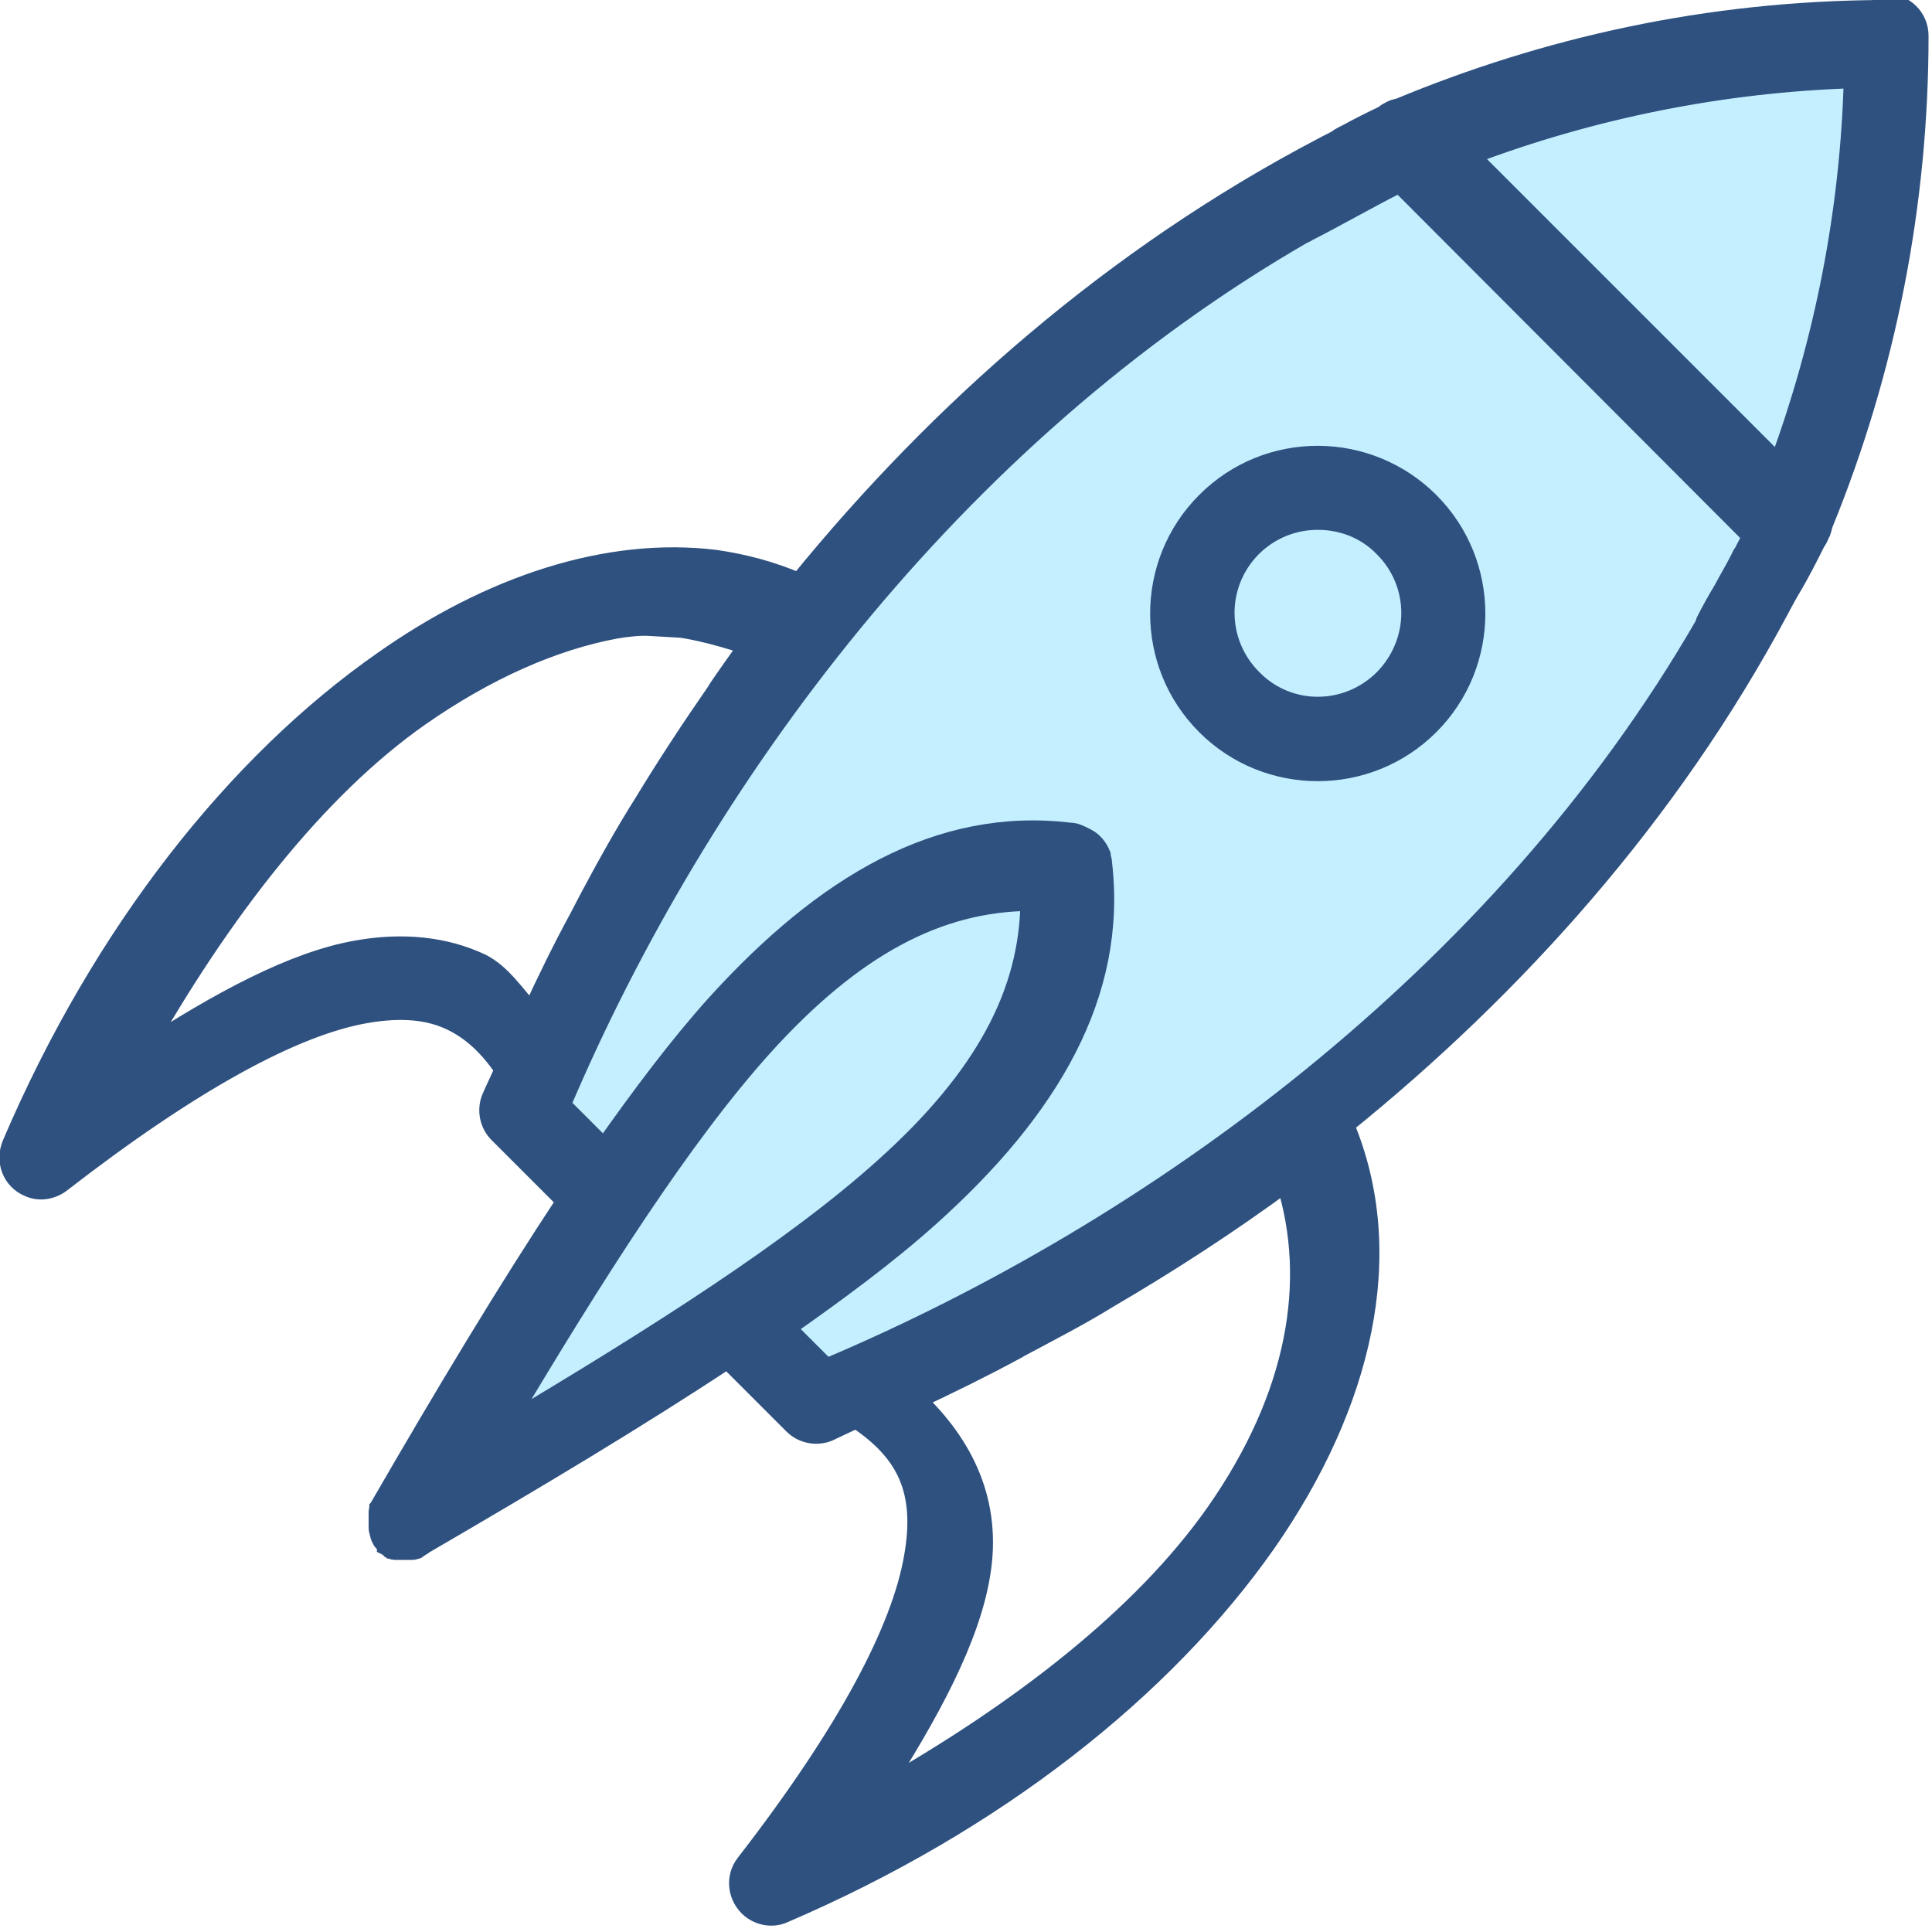
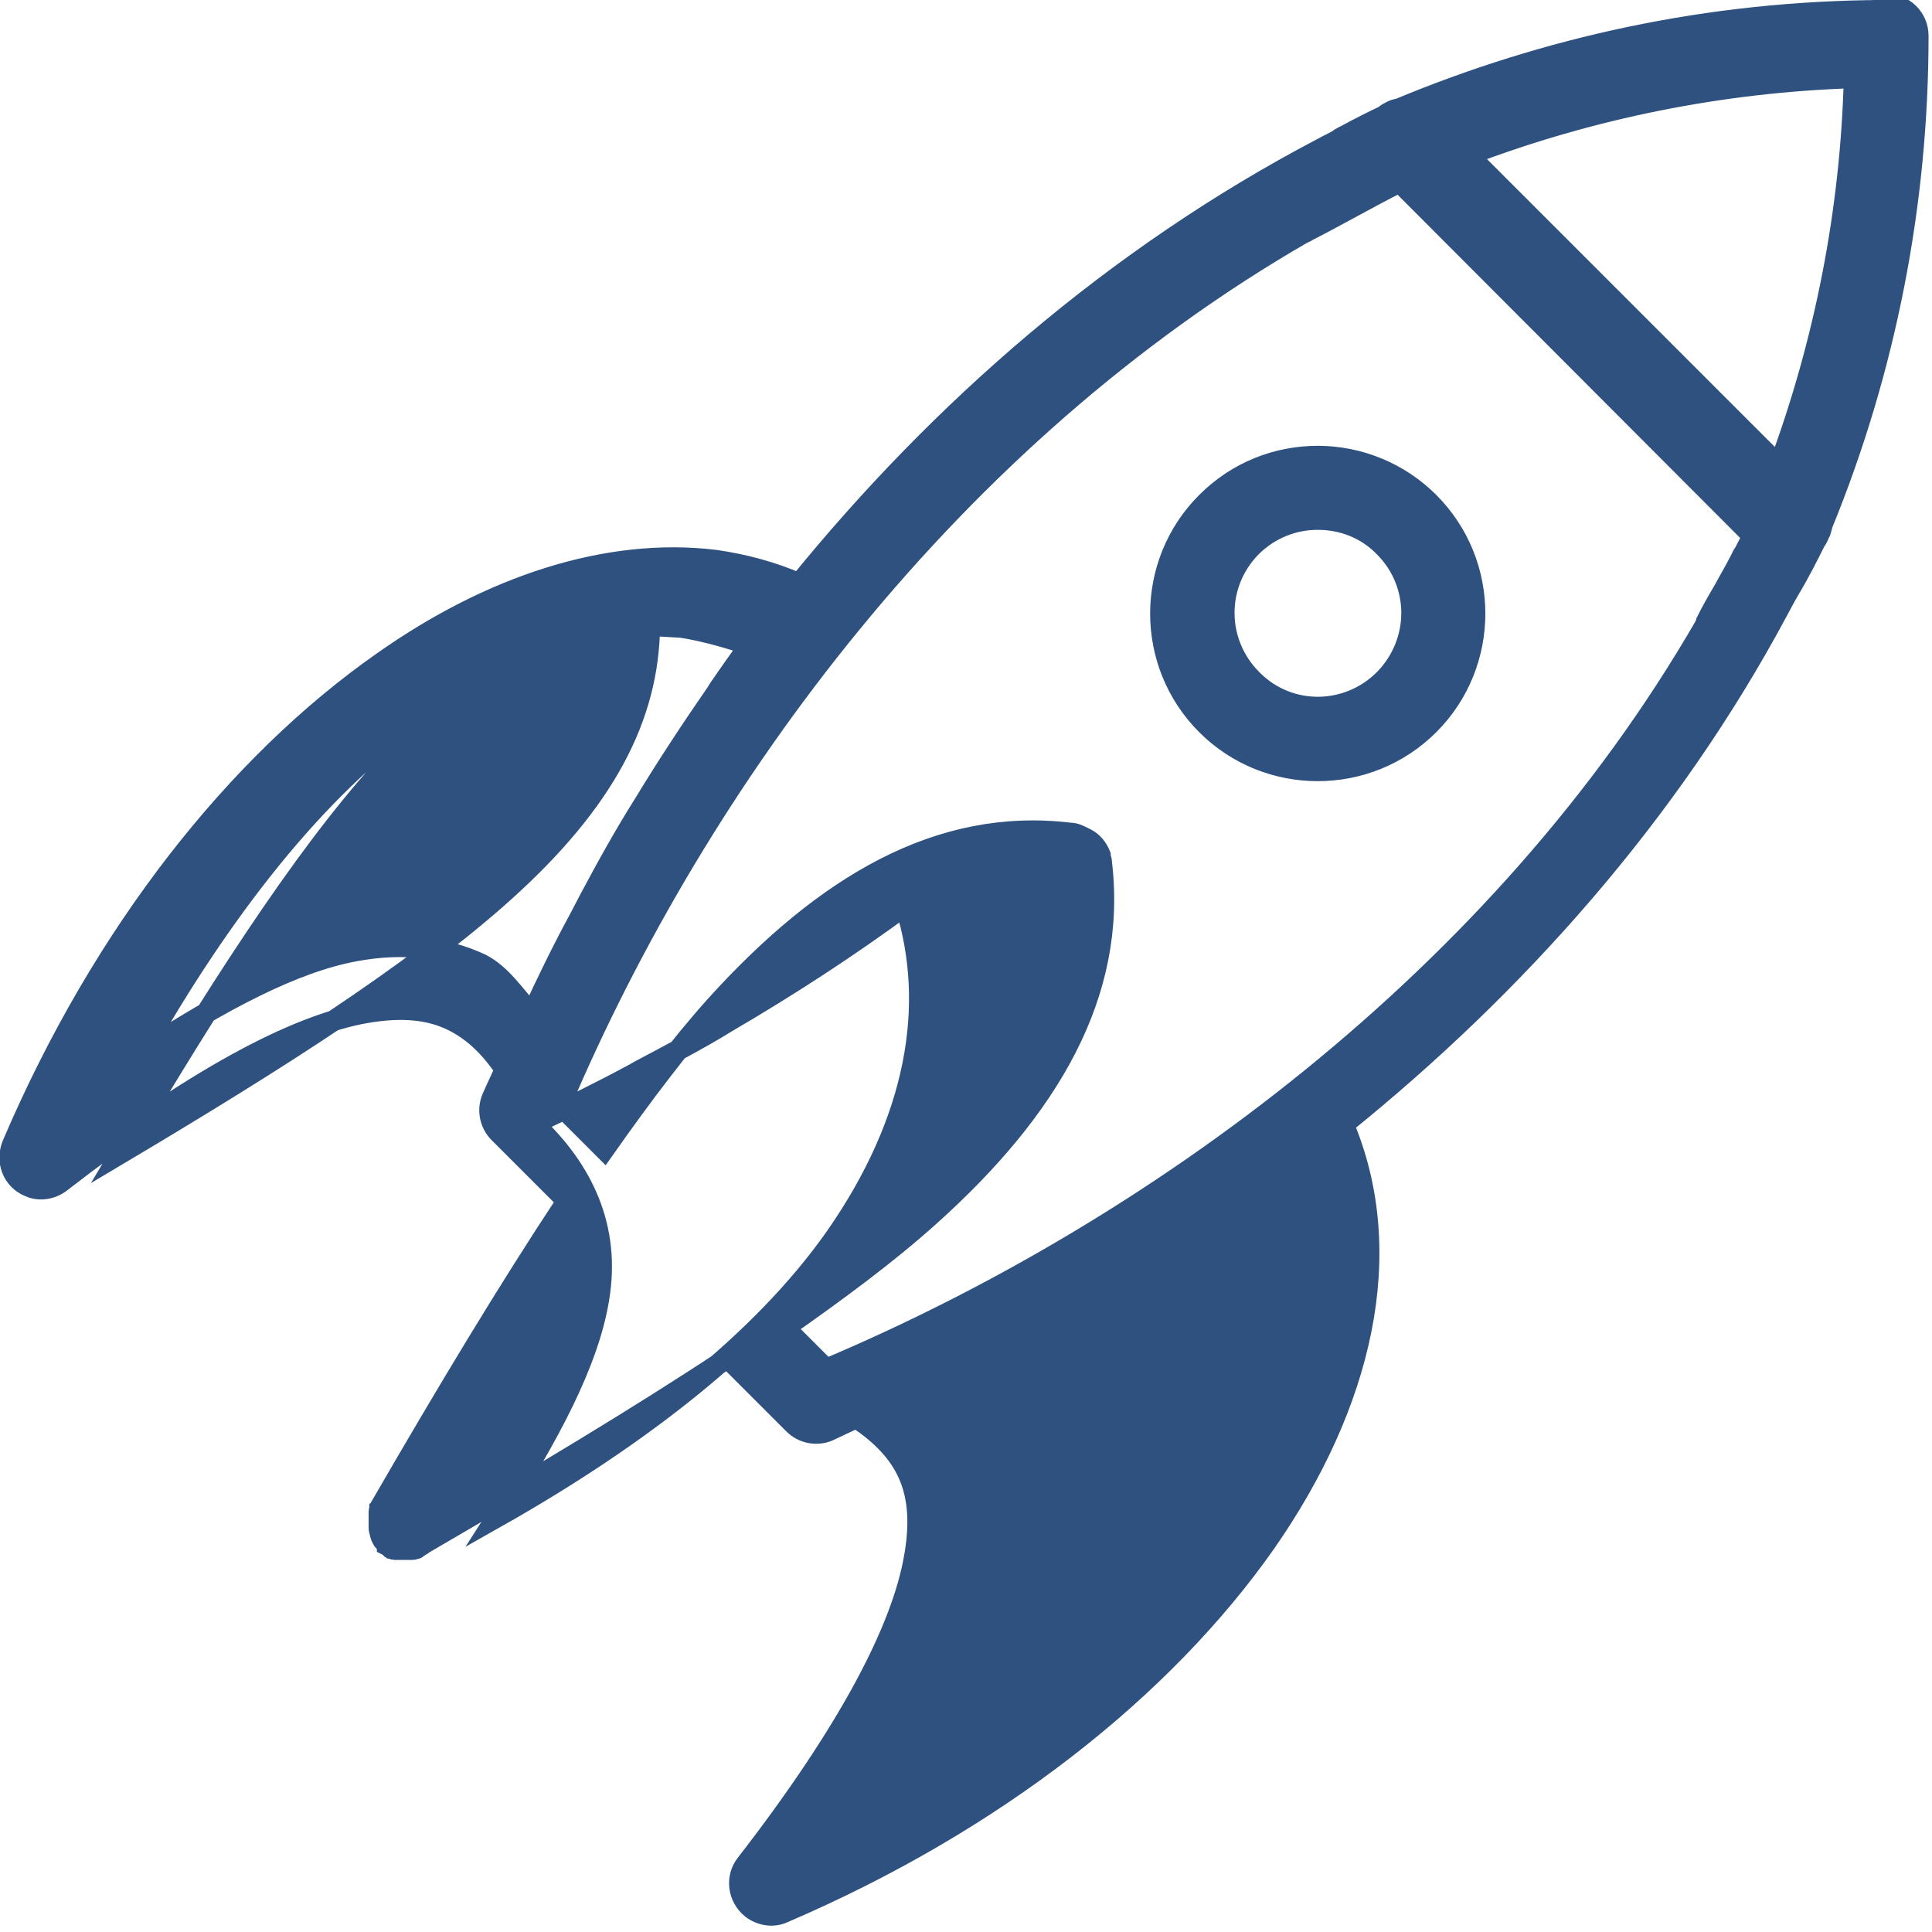
<svg xmlns="http://www.w3.org/2000/svg" id="Layer_2" data-name="Layer 2" viewBox="0 0 28.04 28.04">
  <defs>
    <style>
      .cls-1 {
        fill: #c4efff;
      }

      .cls-2 {
        fill: #2e5180;
        fill-rule: evenodd;
        stroke: #2e5180;
        stroke-miterlimit: 10;
        stroke-width: .3px;
      }
    </style>
  </defs>
  <g id="Layer_2-2" data-name="Layer 2">
    <g>
-       <polygon class="cls-1" points="20.5 2.09 25.44 7.54 26.91 6.11 27.39 1.7 27.39 .7 25.44 .26 20.5 2.09" />
-       <polygon class="cls-1" points="8.14 14.71 12.41 7.54 20 2.33 25.44 7.78 25.41 8.9 21.42 14.02 17.99 17.14 12.79 20.2 11.74 20.2 10.89 19.32 7.46 21.03 6.46 21.03 7.46 18.98 8.93 17.14 8.14 16.5 7.72 15.28 8.14 14.71" />
      <g id="SvgjsG1008">
-         <path class="cls-2" d="m27.41.15s-.05,0-.07,0c-2.55.01-4.9.54-7.04,1.43-.01,0-.02,0-.04.01-.02,0-.04.01-.06.02-.04.02-.08.04-.11.07-.17.08-.37.18-.57.29-.01,0-.02.01-.04.02-.02.01-.04.02-.06.04-.09.05-.14.07-.23.12-3.01,1.58-5.55,3.81-7.59,6.32-.39-.17-.8-.28-1.22-.34h0c-1.56-.19-3.26.37-4.83,1.48-2.1,1.47-4.05,3.91-5.37,7-.1.24,0,.51.24.61.15.07.33.04.46-.06,1.91-1.48,3.39-2.28,4.43-2.46.52-.09.92-.05,1.25.11.29.14.54.37.77.71-.06.14-.13.28-.19.42-.07.17-.03.37.1.5l.99.99c-.86,1.3-1.75,2.78-2.71,4.44,0,0,0,0,0,0,0,0,0,.01-.01.02,0,0,0,0,0,.01,0,0,0,0,0,0,0,.01-.01.02-.01.04,0,0,0,0,0,0,0,.01,0,.02,0,.03,0,.01,0,.03,0,.05,0,0,0,.02,0,.03,0,0,0,.01,0,.02,0,0,0,0,0,.01,0,.02,0,.03,0,.05,0,.01,0,.02,0,.04,0,0,0,0,0,0,0,.02,0,.03.01.05,0,.01,0,.03.01.04,0,.01,0,.02.01.04,0,.01.01.02.02.04,0,0,0,0,0,0,0,0,0,0,0,0,0,.01.01.02.02.03,0,0,0,0,0,0,0,0,.02.02.03.03,0,0,.02.02.02.02,0,0,0,0,0,.01,0,0,0,0,0,0,0,0,.02.01.03.02,0,0,0,0,0,0,.01,0,.02.01.03.02.01,0,.03.02.04.02,0,0,.01,0,.02,0,0,0,.01,0,.02,0,0,0,0,0,0,0,.01,0,.02,0,.04,0,.01,0,.02,0,.03,0,0,0,.01,0,.02,0,.01,0,.03,0,.04,0,0,0,0,0,0,0,.03,0,.06,0,.09,0,.01,0,.03,0,.04-.01.02,0,.03,0,.04-.02.02,0,.03-.02.05-.03.01,0,.02-.01.03-.02,1.65-.96,3.12-1.84,4.42-2.7l.96.96c.13.13.33.17.5.1.13-.06.27-.13.41-.19.74.49,1.01,1.06.84,2.02-.18,1.05-.96,2.54-2.44,4.45-.16.2-.12.49.08.65.13.1.31.13.46.06,3.08-1.32,5.52-3.26,7-5.37,1.4-2.01,1.92-4.2,1.13-6.07,2.49-2.01,4.72-4.5,6.3-7.45.06-.11.1-.19.17-.31.15-.25.27-.49.38-.71.02-.02.03-.05.04-.07,0,0,0,0,0,0,0-.02.02-.04.03-.06.01-.03.02-.07.03-.11.92-2.25,1.39-4.66,1.39-7.09,0-.26-.21-.46-.46-.46,0,0,0,0,0,0,0,0,0,0,0,0,0,0,0,0-.01,0Zm-.5.98c-.05,1.92-.42,3.82-1.09,5.63l-4.51-4.51c1.79-.68,3.69-1.06,5.6-1.12h0Zm-6.61,1.5l5.14,5.15c-.04.08-.09.17-.13.25,0,0,0,0,0,0-.02.02-.03.05-.04.07-.08.16-.17.31-.25.46-.09.15-.19.33-.25.45,0,.02-.02.04-.02.06-2.96,5.13-8.02,8.8-12.76,10.8l-.6-.6c.77-.54,1.5-1.08,2.1-1.62,1.74-1.56,2.72-3.23,2.5-5.12,0-.03-.01-.07-.02-.1v-.02c-.04-.1-.11-.19-.21-.24l-.04-.02c-.06-.03-.12-.06-.19-.06h0c-1.9-.23-3.56.76-5.13,2.49-.54.6-1.08,1.32-1.63,2.1l-.64-.64c2.01-4.73,5.67-9.71,10.79-12.66.02,0,.04-.02.06-.03.34-.17.92-.5,1.32-.7h0Zm-1.17,3.99c-.59,0-1.17.22-1.62.67-.89.89-.89,2.34,0,3.23.89.89,2.34.89,3.23,0,.89-.89.89-2.34,0-3.23-.43-.43-1.01-.67-1.62-.67h0Zm0,.92c.35,0,.7.13.96.4.53.53.53,1.38,0,1.92,0,0,0,0,0,0-.53.53-1.38.54-1.91.01,0,0,0,0-.01-.01-.53-.53-.54-1.38-.01-1.92,0,0,0,0,0,0,.27-.27.62-.4.96-.4h0Zm-9.7,1.53c.5,0,.98.14,1.45.29-.15.21-.3.42-.45.64l-.03.05c-.36.52-.71,1.05-1.05,1.61-.29.46-.55.93-.8,1.4l-.13.25c-.25.46-.48.93-.7,1.41-.24-.26-.44-.58-.74-.73-.53-.25-1.15-.31-1.81-.19-.9.16-1.97.73-3.13,1.49,1.17-2.07,2.55-3.85,4.05-4.9.96-.67,1.93-1.1,2.84-1.27.18-.03.35-.05.52-.04Zm5.53,4c-.01,1.34-.66,2.57-2.12,3.88-1.31,1.18-3.29,2.44-5.56,3.79,1.35-2.27,2.61-4.25,3.79-5.56,1.32-1.46,2.55-2.1,3.89-2.11Zm3.71,4.08c.45,1.44.17,3.11-1.02,4.81-1.06,1.51-2.84,2.89-4.91,4.06.76-1.18,1.33-2.25,1.48-3.16.18-1.05-.24-1.89-.94-2.55.49-.23.98-.47,1.46-.73l.07-.04c.43-.23.86-.45,1.28-.71.89-.52,1.75-1.08,2.58-1.69h0Z" />
+         <path class="cls-2" d="m27.41.15s-.05,0-.07,0c-2.55.01-4.9.54-7.04,1.43-.01,0-.02,0-.04.01-.02,0-.04.01-.06.02-.04.02-.08.04-.11.07-.17.08-.37.18-.57.29-.01,0-.02.01-.04.02-.02.01-.04.02-.06.04-.09.05-.14.07-.23.12-3.01,1.58-5.55,3.81-7.59,6.32-.39-.17-.8-.28-1.22-.34h0c-1.56-.19-3.26.37-4.83,1.48-2.1,1.47-4.05,3.91-5.37,7-.1.24,0,.51.24.61.15.07.33.04.46-.06,1.91-1.48,3.39-2.28,4.43-2.46.52-.09.92-.05,1.25.11.29.14.54.37.77.71-.06.14-.13.28-.19.42-.07.17-.03.37.1.5l.99.99c-.86,1.3-1.75,2.78-2.71,4.44,0,0,0,0,0,0,0,0,0,.01-.01.02,0,0,0,0,0,.01,0,0,0,0,0,0,0,.01-.01.02-.01.04,0,0,0,0,0,0,0,.01,0,.02,0,.03,0,.01,0,.03,0,.05,0,0,0,.02,0,.03,0,0,0,.01,0,.02,0,0,0,0,0,.01,0,.02,0,.03,0,.05,0,.01,0,.02,0,.04,0,0,0,0,0,0,0,.02,0,.03.01.05,0,.01,0,.03.01.04,0,.01,0,.02.01.04,0,.01.01.02.02.04,0,0,0,0,0,0,0,0,0,0,0,0,0,.01.01.02.02.03,0,0,0,0,0,0,0,0,.02.02.03.03,0,0,.02.02.02.02,0,0,0,0,0,.01,0,0,0,0,0,0,0,0,.02.01.03.02,0,0,0,0,0,0,.01,0,.02.01.03.02.01,0,.03.02.04.02,0,0,.01,0,.02,0,0,0,.01,0,.02,0,0,0,0,0,0,0,.01,0,.02,0,.04,0,.01,0,.02,0,.03,0,0,0,.01,0,.02,0,.01,0,.03,0,.04,0,0,0,0,0,0,0,.03,0,.06,0,.09,0,.01,0,.03,0,.04-.01.02,0,.03,0,.04-.02.02,0,.03-.02.05-.03.01,0,.02-.01.03-.02,1.65-.96,3.12-1.84,4.42-2.7l.96.96c.13.13.33.17.5.1.13-.06.27-.13.41-.19.74.49,1.01,1.06.84,2.02-.18,1.05-.96,2.54-2.44,4.45-.16.2-.12.49.08.65.13.1.31.13.46.06,3.08-1.32,5.52-3.26,7-5.37,1.4-2.01,1.92-4.2,1.13-6.07,2.49-2.01,4.72-4.5,6.3-7.45.06-.11.1-.19.17-.31.15-.25.27-.49.38-.71.02-.02.03-.05.04-.07,0,0,0,0,0,0,0-.02.02-.04.03-.06.01-.03.02-.07.03-.11.92-2.25,1.39-4.66,1.39-7.09,0-.26-.21-.46-.46-.46,0,0,0,0,0,0,0,0,0,0,0,0,0,0,0,0-.01,0Zm-.5.98c-.05,1.92-.42,3.82-1.09,5.63l-4.51-4.51c1.79-.68,3.69-1.06,5.6-1.12h0Zm-6.61,1.5l5.14,5.15c-.04.08-.09.17-.13.25,0,0,0,0,0,0-.02.02-.03.05-.04.07-.08.16-.17.31-.25.46-.09.15-.19.33-.25.45,0,.02-.02.04-.02.06-2.96,5.13-8.02,8.8-12.76,10.8l-.6-.6c.77-.54,1.5-1.08,2.1-1.62,1.74-1.56,2.72-3.23,2.5-5.12,0-.03-.01-.07-.02-.1v-.02c-.04-.1-.11-.19-.21-.24l-.04-.02c-.06-.03-.12-.06-.19-.06h0c-1.9-.23-3.56.76-5.13,2.49-.54.6-1.08,1.32-1.63,2.1l-.64-.64c2.01-4.73,5.67-9.71,10.79-12.66.02,0,.04-.02.06-.03.34-.17.92-.5,1.32-.7h0Zm-1.17,3.99c-.59,0-1.17.22-1.62.67-.89.89-.89,2.34,0,3.23.89.89,2.34.89,3.23,0,.89-.89.89-2.34,0-3.23-.43-.43-1.01-.67-1.62-.67h0Zm0,.92c.35,0,.7.13.96.4.53.53.53,1.38,0,1.92,0,0,0,0,0,0-.53.53-1.38.54-1.91.01,0,0,0,0-.01-.01-.53-.53-.54-1.38-.01-1.92,0,0,0,0,0,0,.27-.27.62-.4.96-.4h0Zm-9.7,1.53c.5,0,.98.14,1.45.29-.15.21-.3.42-.45.64l-.03.05c-.36.52-.71,1.05-1.05,1.61-.29.46-.55.93-.8,1.4l-.13.25c-.25.46-.48.93-.7,1.41-.24-.26-.44-.58-.74-.73-.53-.25-1.15-.31-1.81-.19-.9.16-1.97.73-3.13,1.49,1.17-2.07,2.55-3.85,4.05-4.9.96-.67,1.93-1.1,2.84-1.27.18-.03.35-.05.52-.04Zc-.01,1.34-.66,2.57-2.12,3.88-1.31,1.18-3.29,2.44-5.56,3.79,1.35-2.27,2.61-4.25,3.79-5.56,1.32-1.46,2.55-2.1,3.89-2.11Zm3.71,4.08c.45,1.44.17,3.11-1.02,4.81-1.06,1.51-2.84,2.89-4.91,4.06.76-1.18,1.33-2.25,1.48-3.16.18-1.05-.24-1.89-.94-2.55.49-.23.98-.47,1.46-.73l.07-.04c.43-.23.86-.45,1.28-.71.89-.52,1.75-1.08,2.58-1.69h0Z" />
      </g>
    </g>
  </g>
</svg>